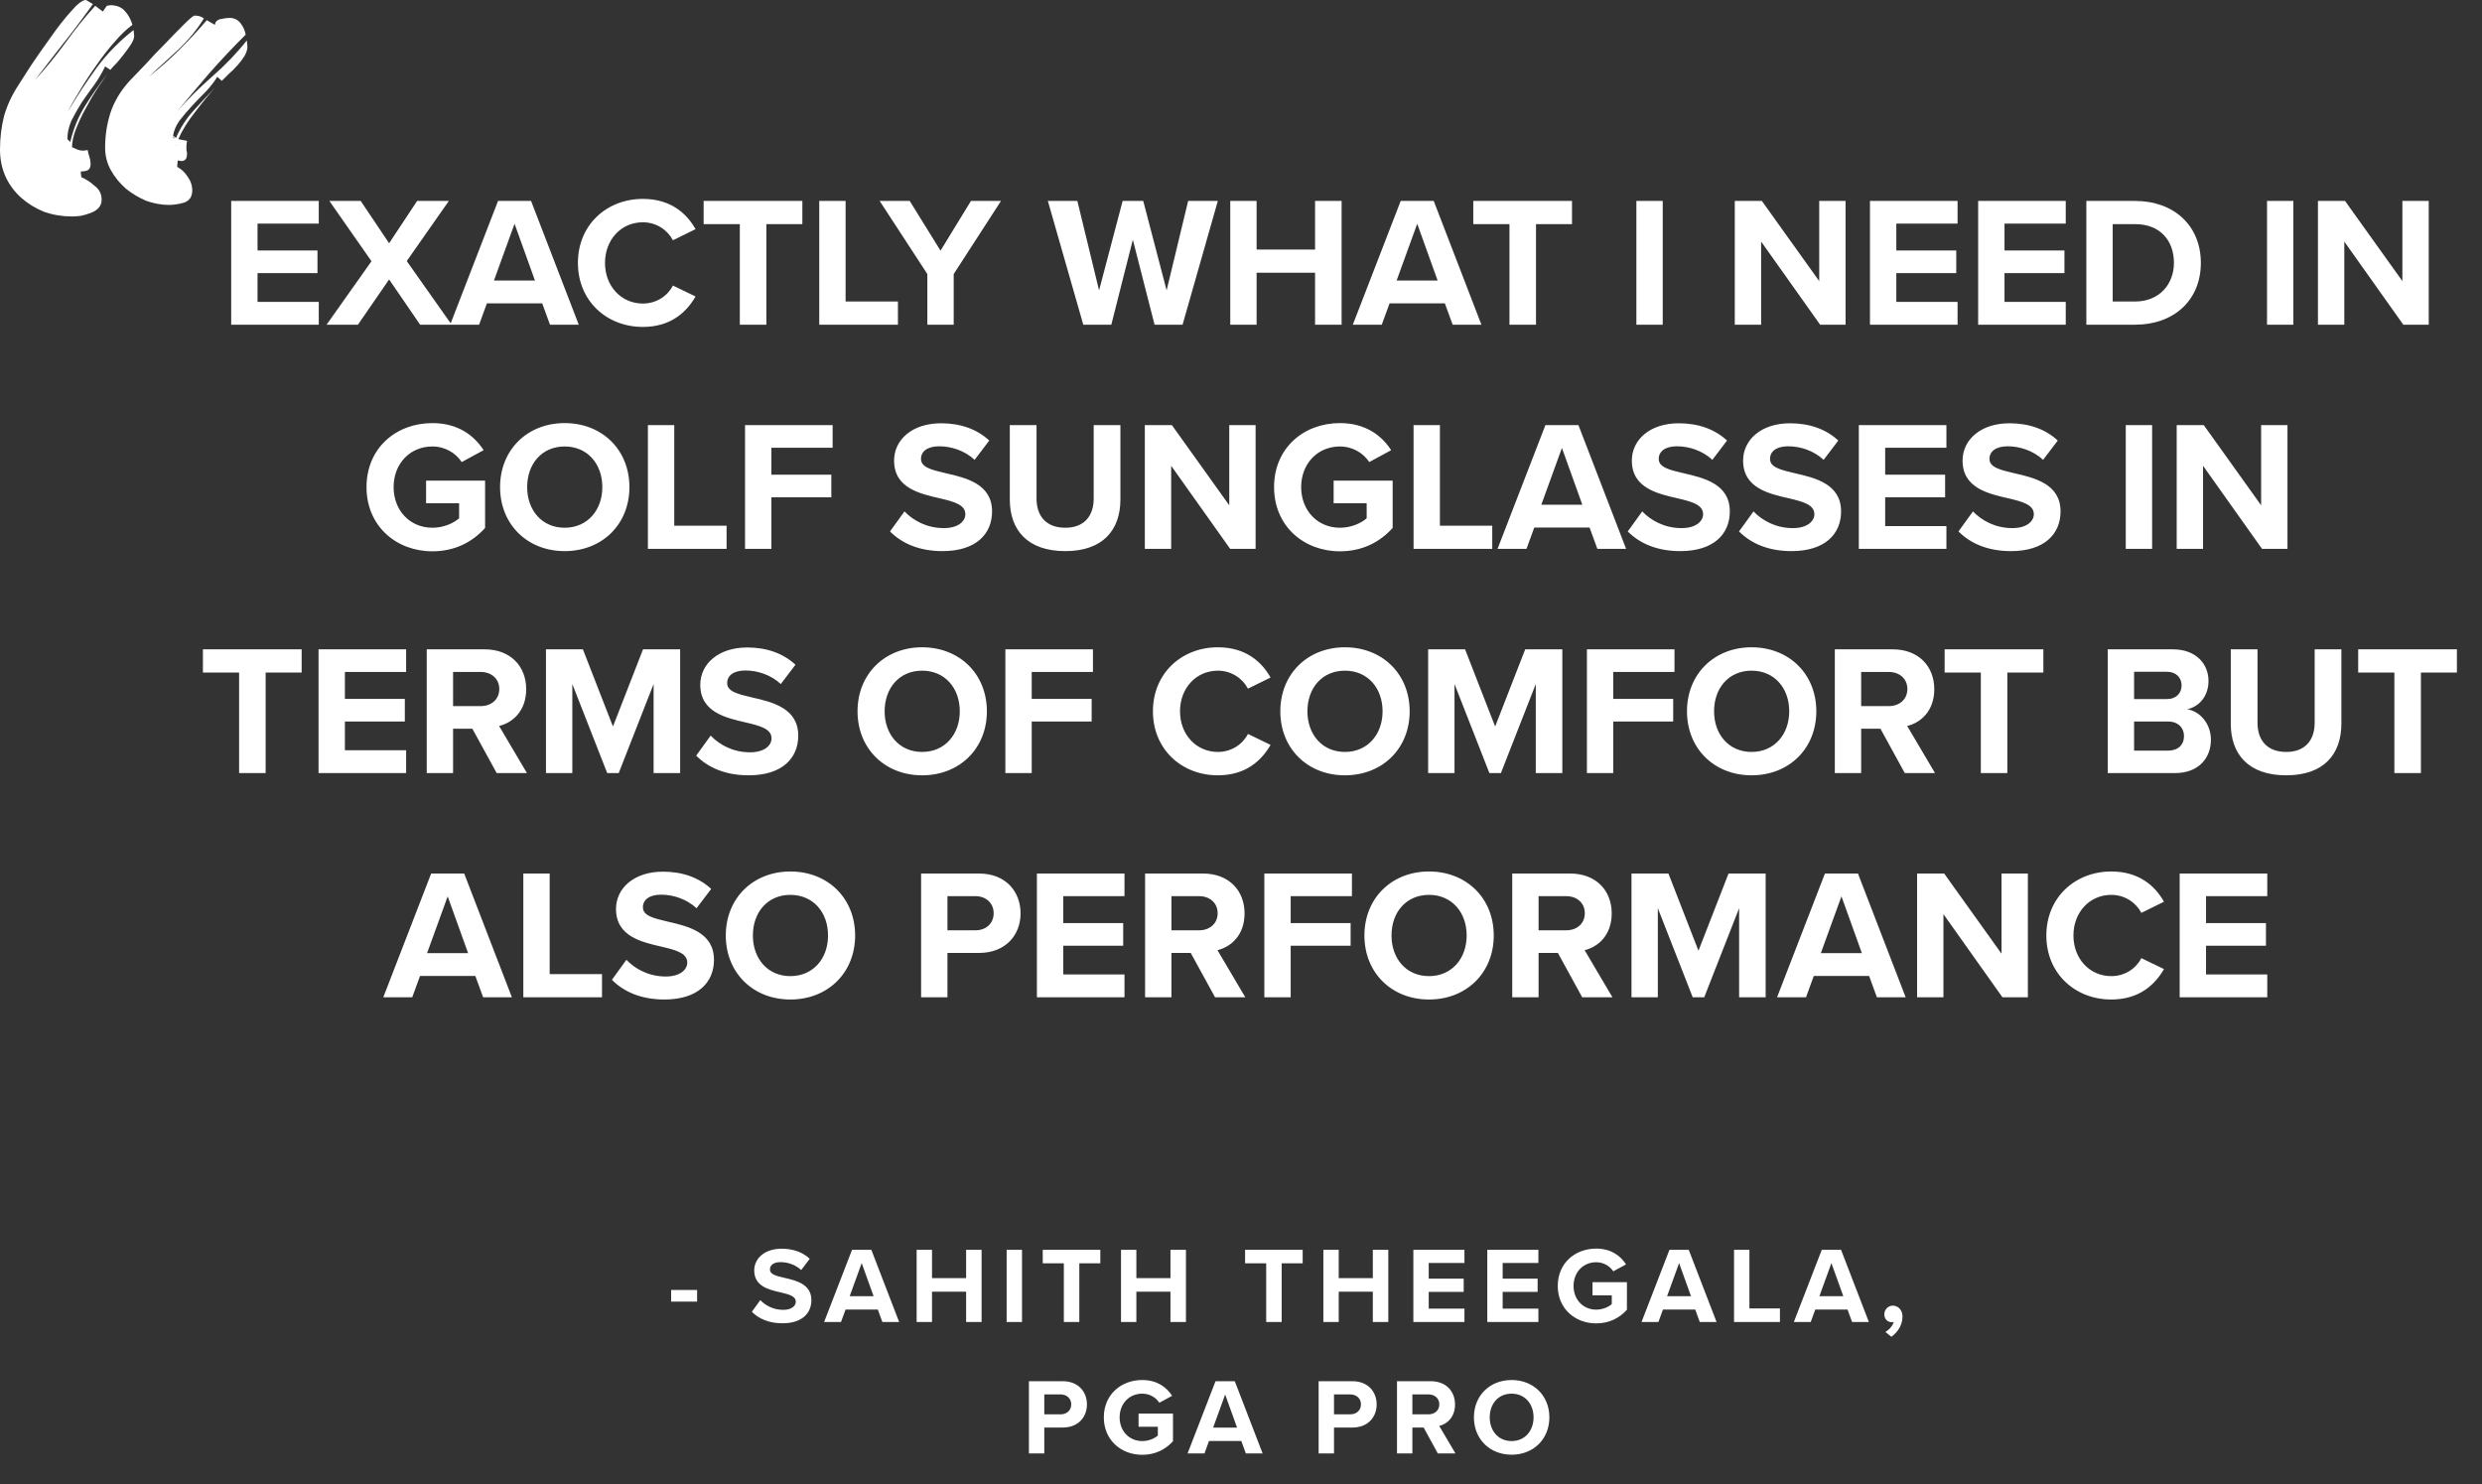
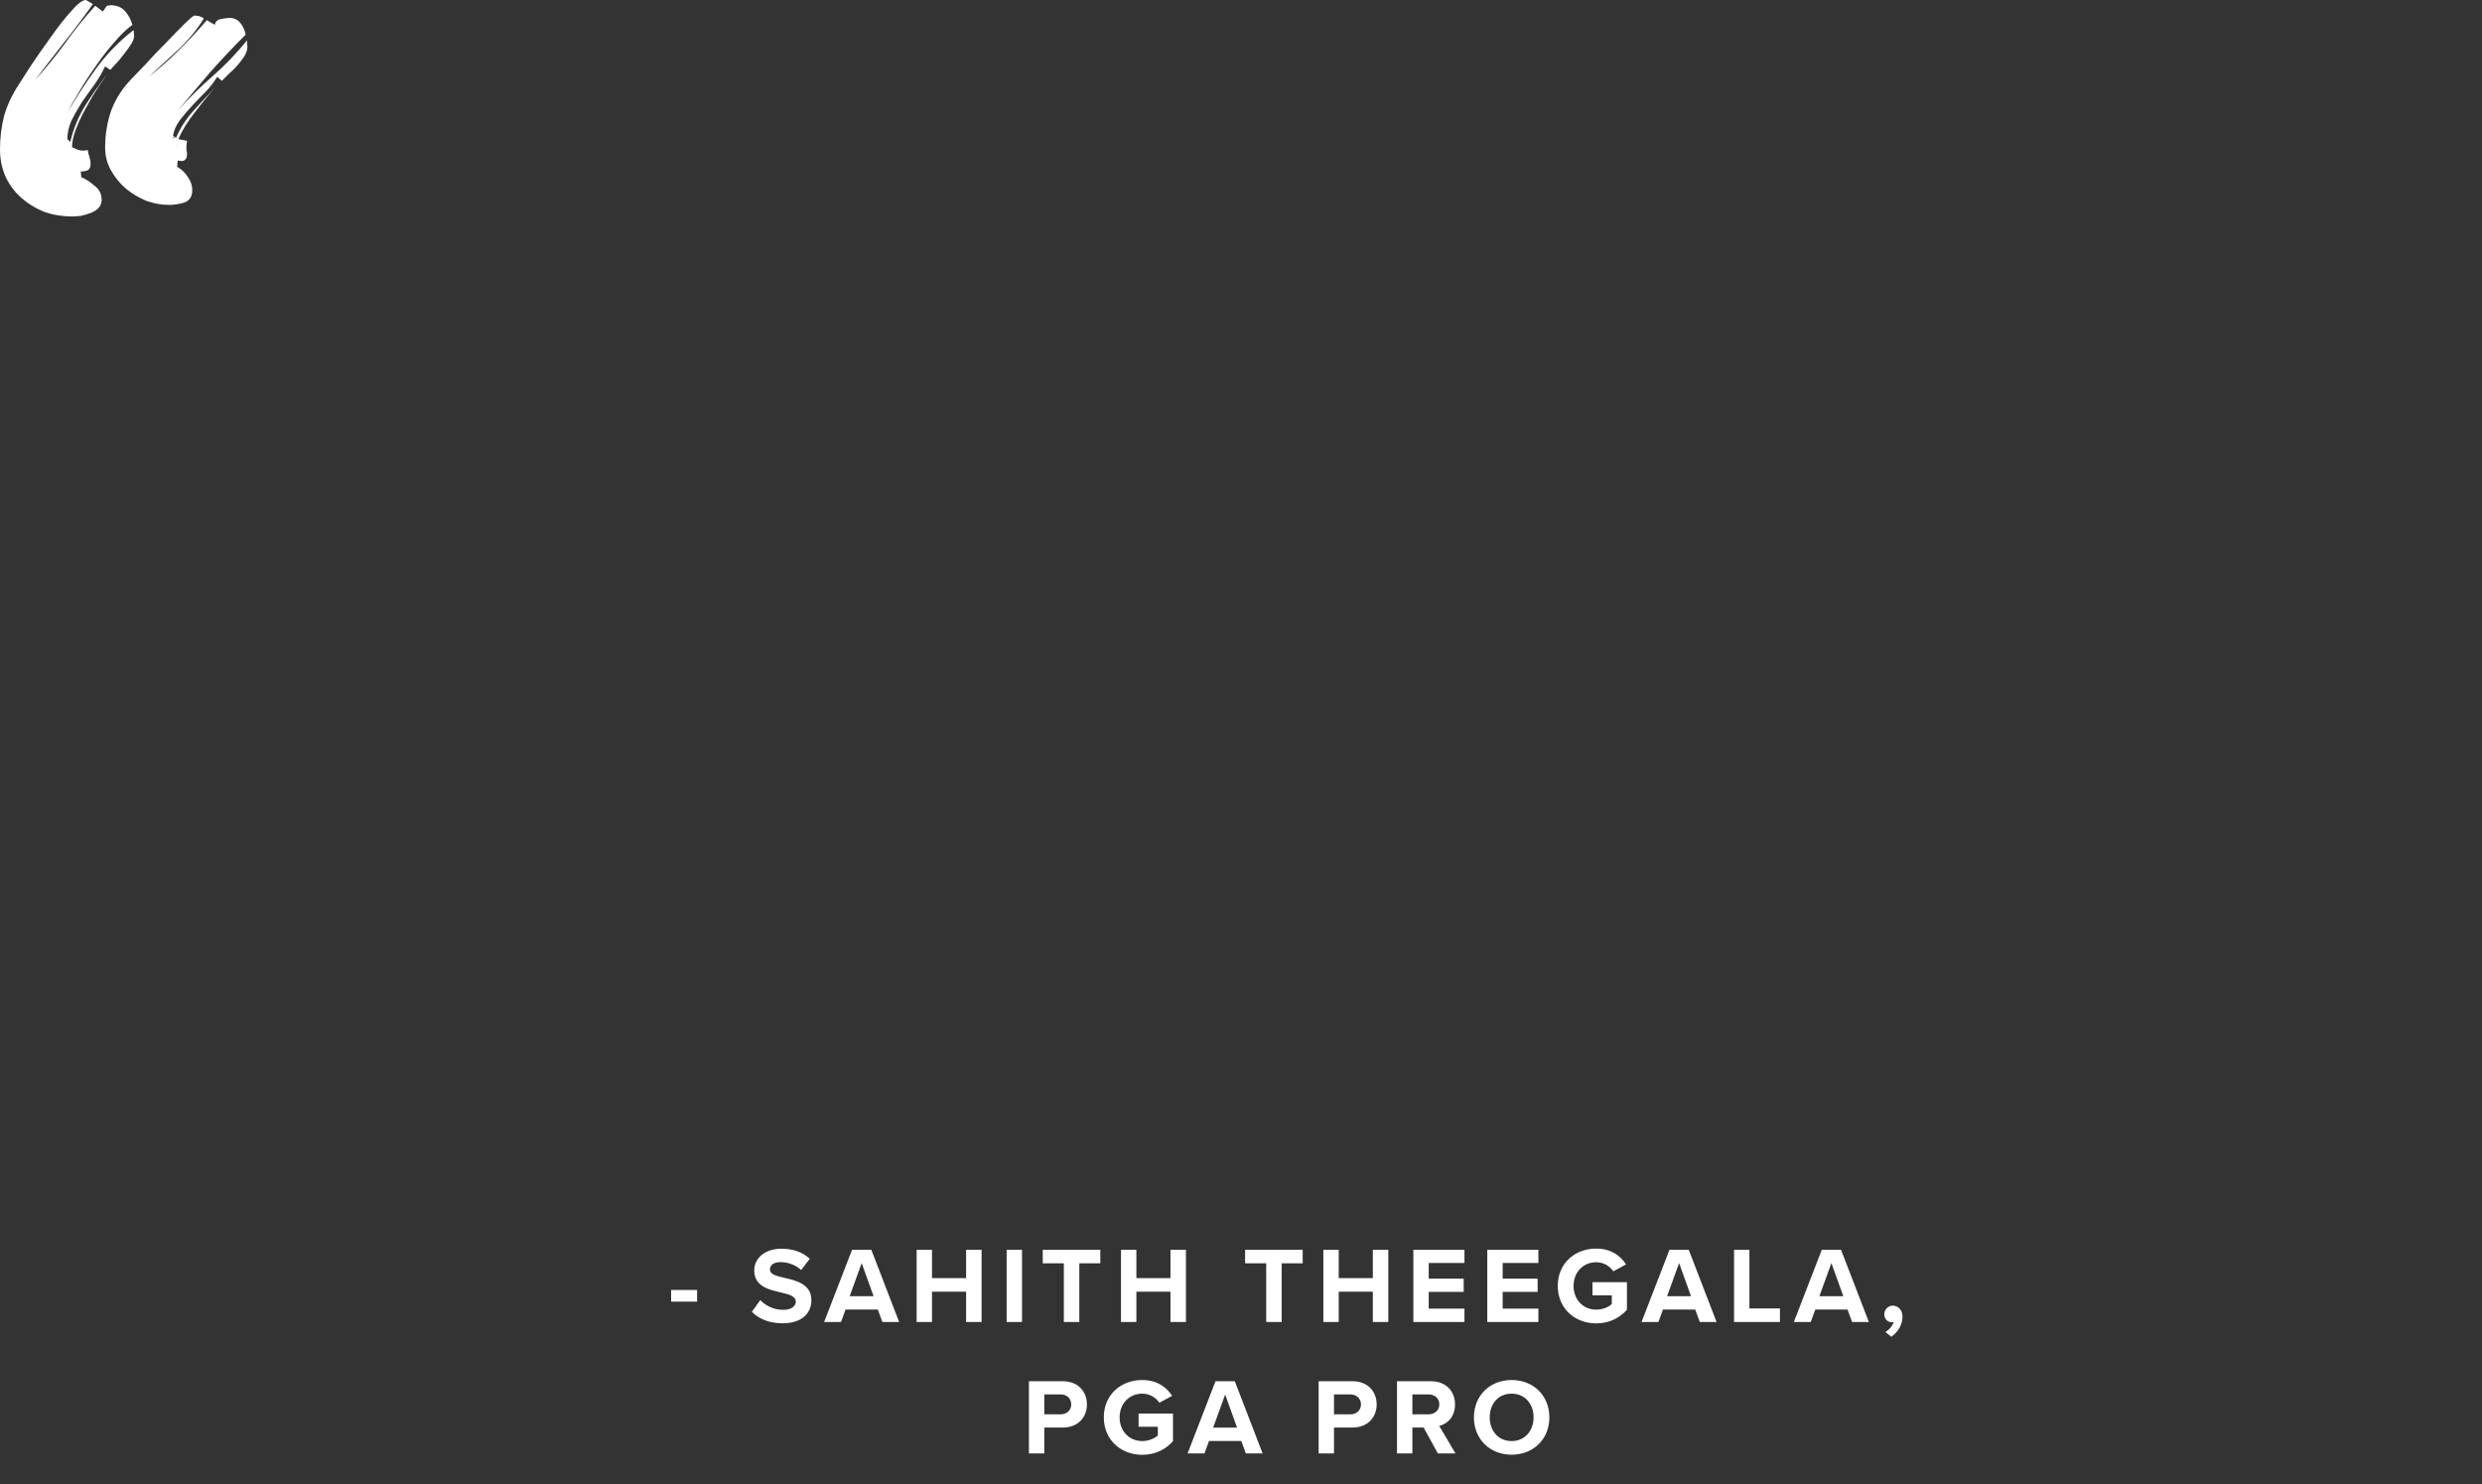
<svg xmlns="http://www.w3.org/2000/svg" width="321" height="192" viewBox="0 0 321 192" fill="none">
  <rect x="0" y="0" width="321" height="192" fill="#333333" stroke="none" />
-   <path d="M41.228 42H29.9V25.992H41.228V28.92H33.308V32.4H41.06V35.328H33.308V39.048H41.228V42ZM58.413 42H54.333L50.325 36.144L46.293 42H42.237L48.045 33.792L42.597 25.992H46.653L50.325 31.464L53.949 25.992H58.053L52.605 33.768L58.413 42ZM74.852 42H71.132L70.124 39.24H62.972L61.964 42H58.22L64.412 25.992H68.684L74.852 42ZM69.188 36.288L66.548 28.944L63.884 36.288H69.188ZM83.142 42.288C78.462 42.288 74.742 38.928 74.742 34.008C74.742 29.088 78.462 25.728 83.142 25.728C86.79 25.728 88.83 27.648 89.958 29.64L87.03 31.08C86.358 29.784 84.918 28.752 83.142 28.752C80.358 28.752 78.246 30.984 78.246 34.008C78.246 37.032 80.358 39.264 83.142 39.264C84.918 39.264 86.358 38.256 87.03 36.936L89.958 38.352C88.806 40.344 86.79 42.288 83.142 42.288ZM99.114 42H95.682V28.992H91.002V25.992H103.77V28.992H99.114V42ZM116.131 42H105.955V25.992H109.363V39H116.131V42ZM123.343 42H119.935V35.448L113.767 25.992H117.655L121.639 32.424L125.575 25.992H129.463L123.343 35.448V42ZM152.944 42H149.32L146.512 31.008L143.728 42H140.104L135.52 25.992H139.336L142.144 37.56L145.192 25.992H147.856L150.88 37.56L153.664 25.992H157.504L152.944 42ZM173.511 42H170.079V35.28H162.519V42H159.111V25.992H162.519V32.28H170.079V25.992H173.511V42ZM191.594 42H187.874L186.866 39.24H179.714L178.706 42H174.962L181.154 25.992H185.426L191.594 42ZM185.93 36.288L183.29 28.944L180.626 36.288H185.93ZM198.653 42H195.221V28.992H190.541V25.992H203.309V28.992H198.653V42ZM215.043 42H211.635V25.992H215.043V42ZM238.689 42H235.401L227.769 31.248V42H224.361V25.992H227.865L235.281 36.36V25.992H238.689V42ZM253.174 42H241.846V25.992H253.174V28.92H245.254V32.4H253.006V35.328H245.254V39.048H253.174V42ZM267.166 42H255.838V25.992H267.166V28.92H259.246V32.4H266.998V35.328H259.246V39.048H267.166V42ZM276.142 42H269.83V25.992H276.142C281.158 25.992 284.638 29.184 284.638 34.008C284.638 38.832 281.158 42 276.142 42ZM273.238 28.992V39H276.142C279.31 39 281.158 36.72 281.158 34.008C281.158 31.176 279.43 28.992 276.142 28.992H273.238ZM296.605 42H293.197V25.992H296.605V42ZM314.111 42H310.823L303.191 31.248V42H299.783V25.992H303.287L310.703 36.36V25.992H314.111V42ZM47.402 63.008C47.402 57.944 51.242 54.728 55.922 54.728C59.234 54.728 61.322 56.336 62.546 58.232L59.714 59.768C58.97 58.64 57.602 57.752 55.922 57.752C53.018 57.752 50.906 59.984 50.906 63.008C50.906 66.032 53.018 68.264 55.922 68.264C57.386 68.264 58.682 67.664 59.378 67.04V65.096H55.106V62.168H62.738V68.288C61.106 70.112 58.826 71.312 55.922 71.312C51.242 71.312 47.402 68.048 47.402 63.008ZM64.675 63.008C64.675 58.184 68.203 54.728 73.027 54.728C77.875 54.728 81.403 58.184 81.403 63.008C81.403 67.832 77.875 71.288 73.027 71.288C68.203 71.288 64.675 67.832 64.675 63.008ZM77.899 63.008C77.899 60.008 75.979 57.752 73.027 57.752C70.075 57.752 68.179 60.008 68.179 63.008C68.179 65.984 70.075 68.264 73.027 68.264C75.979 68.264 77.899 65.984 77.899 63.008ZM93.971 71H83.795V54.992H87.203V68H93.971V71ZM99.765 71H96.357V54.992H107.685V57.92H99.765V61.4H107.517V64.328H99.765V71ZM115.105 68.744L116.977 66.152C118.105 67.328 119.857 68.312 122.065 68.312C123.937 68.312 124.849 67.424 124.849 66.512C124.849 65.312 123.457 64.904 121.609 64.472C118.993 63.872 115.633 63.152 115.633 59.576C115.633 56.912 117.937 54.752 121.705 54.752C124.249 54.752 126.361 55.52 127.945 56.984L126.049 59.48C124.753 58.28 123.025 57.728 121.465 57.728C119.929 57.728 119.113 58.4 119.113 59.36C119.113 60.44 120.457 60.776 122.305 61.208C124.945 61.808 128.305 62.6 128.305 66.152C128.305 69.08 126.217 71.288 121.897 71.288C118.825 71.288 116.617 70.256 115.105 68.744ZM130.6 64.616V54.992H134.056V64.496C134.056 66.728 135.28 68.264 137.776 68.264C140.224 68.264 141.448 66.728 141.448 64.496V54.992H144.904V64.592C144.904 68.576 142.624 71.288 137.776 71.288C132.88 71.288 130.6 68.552 130.6 64.616ZM162.389 71H159.101L151.469 60.248V71H148.061V54.992H151.565L158.981 65.36V54.992H162.389V71ZM164.777 63.008C164.777 57.944 168.617 54.728 173.297 54.728C176.609 54.728 178.697 56.336 179.921 58.232L177.089 59.768C176.345 58.64 174.977 57.752 173.297 57.752C170.393 57.752 168.281 59.984 168.281 63.008C168.281 66.032 170.393 68.264 173.297 68.264C174.761 68.264 176.057 67.664 176.753 67.04V65.096H172.481V62.168H180.113V68.288C178.481 70.112 176.201 71.312 173.297 71.312C168.617 71.312 164.777 68.048 164.777 63.008ZM192.994 71H182.818V54.992H186.226V68H192.994V71ZM210.309 71H206.589L205.581 68.24H198.429L197.421 71H193.677L199.869 54.992H204.141L210.309 71ZM204.645 65.288L202.005 57.944L199.341 65.288H204.645ZM210.519 68.744L212.391 66.152C213.519 67.328 215.271 68.312 217.479 68.312C219.351 68.312 220.263 67.424 220.263 66.512C220.263 65.312 218.871 64.904 217.023 64.472C214.407 63.872 211.047 63.152 211.047 59.576C211.047 56.912 213.351 54.752 217.119 54.752C219.663 54.752 221.775 55.52 223.359 56.984L221.463 59.48C220.167 58.28 218.439 57.728 216.879 57.728C215.343 57.728 214.527 58.4 214.527 59.36C214.527 60.44 215.871 60.776 217.719 61.208C220.359 61.808 223.719 62.6 223.719 66.152C223.719 69.08 221.631 71.288 217.311 71.288C214.239 71.288 212.031 70.256 210.519 68.744ZM224.91 68.744L226.782 66.152C227.91 67.328 229.662 68.312 231.87 68.312C233.742 68.312 234.654 67.424 234.654 66.512C234.654 65.312 233.262 64.904 231.414 64.472C228.798 63.872 225.438 63.152 225.438 59.576C225.438 56.912 227.742 54.752 231.51 54.752C234.054 54.752 236.166 55.52 237.75 56.984L235.854 59.48C234.558 58.28 232.83 57.728 231.27 57.728C229.734 57.728 228.918 58.4 228.918 59.36C228.918 60.44 230.262 60.776 232.11 61.208C234.75 61.808 238.11 62.6 238.11 66.152C238.11 69.08 236.022 71.288 231.702 71.288C228.63 71.288 226.422 70.256 224.91 68.744ZM251.732 71H240.404V54.992H251.732V57.92H243.812V61.4H251.564V64.328H243.812V68.048H251.732V71ZM253.293 68.744L255.165 66.152C256.293 67.328 258.045 68.312 260.253 68.312C262.125 68.312 263.037 67.424 263.037 66.512C263.037 65.312 261.645 64.904 259.797 64.472C257.181 63.872 253.821 63.152 253.821 59.576C253.821 56.912 256.125 54.752 259.893 54.752C262.437 54.752 264.549 55.52 266.133 56.984L264.237 59.48C262.941 58.28 261.213 57.728 259.653 57.728C258.117 57.728 257.301 58.4 257.301 59.36C257.301 60.44 258.645 60.776 260.493 61.208C263.133 61.808 266.493 62.6 266.493 66.152C266.493 69.08 264.405 71.288 260.085 71.288C257.013 71.288 254.805 70.256 253.293 68.744ZM278.336 71H274.928V54.992H278.336V71ZM295.842 71H292.554L284.922 60.248V71H281.514V54.992H285.018L292.434 65.36V54.992H295.842V71ZM34.356 100H30.924V86.992H26.244V83.992H39.013V86.992H34.356V100ZM52.525 100H41.197V83.992H52.525V86.92H44.605V90.4H52.357V93.328H44.605V97.048H52.525V100ZM68.15 100H64.237L61.093 94.264H58.597V100H55.19V83.992H62.678C66.013 83.992 68.053 86.176 68.053 89.152C68.053 91.984 66.278 93.496 64.549 93.904L68.15 100ZM64.573 89.128C64.573 87.784 63.541 86.92 62.173 86.92H58.597V91.336H62.173C63.541 91.336 64.573 90.472 64.573 89.128ZM87.963 100H84.531V88.48L80.019 100H78.531L74.019 88.48V100H70.611V83.992H75.387L79.275 93.976L83.163 83.992H87.963V100ZM90.039 97.744L91.911 95.152C93.039 96.328 94.791 97.312 96.999 97.312C98.871 97.312 99.783 96.424 99.783 95.512C99.783 94.312 98.391 93.904 96.543 93.472C93.927 92.872 90.567 92.152 90.567 88.576C90.567 85.912 92.871 83.752 96.639 83.752C99.183 83.752 101.295 84.52 102.879 85.984L100.983 88.48C99.687 87.28 97.959 86.728 96.399 86.728C94.863 86.728 94.047 87.4 94.047 88.36C94.047 89.44 95.391 89.776 97.239 90.208C99.879 90.808 103.239 91.6 103.239 95.152C103.239 98.08 101.151 100.288 96.831 100.288C93.759 100.288 91.551 99.256 90.039 97.744ZM110.906 92.008C110.906 87.184 114.434 83.728 119.258 83.728C124.106 83.728 127.634 87.184 127.634 92.008C127.634 96.832 124.106 100.288 119.258 100.288C114.434 100.288 110.906 96.832 110.906 92.008ZM124.13 92.008C124.13 89.008 122.21 86.752 119.258 86.752C116.306 86.752 114.41 89.008 114.41 92.008C114.41 94.984 116.306 97.264 119.258 97.264C122.21 97.264 124.13 94.984 124.13 92.008ZM133.433 100H130.025V83.992H141.353V86.92H133.433V90.4H141.185V93.328H133.433V100ZM157.509 100.288C152.829 100.288 149.109 96.928 149.109 92.008C149.109 87.088 152.829 83.728 157.509 83.728C161.157 83.728 163.197 85.648 164.325 87.64L161.397 89.08C160.725 87.784 159.285 86.752 157.509 86.752C154.725 86.752 152.613 88.984 152.613 92.008C152.613 95.032 154.725 97.264 157.509 97.264C159.285 97.264 160.725 96.256 161.397 94.936L164.325 96.352C163.173 98.344 161.157 100.288 157.509 100.288ZM165.586 92.008C165.586 87.184 169.114 83.728 173.938 83.728C178.786 83.728 182.314 87.184 182.314 92.008C182.314 96.832 178.786 100.288 173.938 100.288C169.114 100.288 165.586 96.832 165.586 92.008ZM178.81 92.008C178.81 89.008 176.89 86.752 173.938 86.752C170.986 86.752 169.09 89.008 169.09 92.008C169.09 94.984 170.986 97.264 173.938 97.264C176.89 97.264 178.81 94.984 178.81 92.008ZM202.057 100H198.625V88.48L194.113 100H192.625L188.113 88.48V100H184.705V83.992H189.481L193.369 93.976L197.257 83.992H202.057V100ZM208.644 100H205.236V83.992H216.564V86.92H208.644V90.4H216.396V93.328H208.644V100ZM218.179 92.008C218.179 87.184 221.707 83.728 226.531 83.728C231.379 83.728 234.907 87.184 234.907 92.008C234.907 96.832 231.379 100.288 226.531 100.288C221.707 100.288 218.179 96.832 218.179 92.008ZM231.403 92.008C231.403 89.008 229.483 86.752 226.531 86.752C223.579 86.752 221.683 89.008 221.683 92.008C221.683 94.984 223.579 97.264 226.531 97.264C229.483 97.264 231.403 94.984 231.403 92.008ZM250.259 100H246.347L243.203 94.264H240.707V100H237.299V83.992H244.787C248.123 83.992 250.163 86.176 250.163 89.152C250.163 91.984 248.387 93.496 246.659 93.904L250.259 100ZM246.683 89.128C246.683 87.784 245.651 86.92 244.283 86.92H240.707V91.336H244.283C245.651 91.336 246.683 90.472 246.683 89.128ZM259.614 100H256.182V86.992H251.502V83.992H264.27V86.992H259.614V100ZM281.284 100H272.596V83.992H281.02C284.068 83.992 285.628 85.936 285.628 88.072C285.628 90.088 284.38 91.432 282.868 91.744C284.572 92.008 285.94 93.664 285.94 95.68C285.94 98.08 284.332 100 281.284 100ZM276.004 86.896V90.424H280.276C281.428 90.424 282.148 89.68 282.148 88.648C282.148 87.664 281.428 86.896 280.276 86.896H276.004ZM276.004 93.328V97.096H280.396C281.692 97.096 282.46 96.352 282.46 95.2C282.46 94.192 281.74 93.328 280.396 93.328H276.004ZM288.51 93.616V83.992H291.966V93.496C291.966 95.728 293.19 97.264 295.686 97.264C298.134 97.264 299.358 95.728 299.358 93.496V83.992H302.814V93.592C302.814 97.576 300.534 100.288 295.686 100.288C290.79 100.288 288.51 97.552 288.51 93.616ZM313.099 100H309.667V86.992H304.987V83.992H317.755V86.992H313.099V100ZM66.203 129H62.483L61.475 126.24H54.323L53.315 129H49.571L55.763 112.992H60.035L66.203 129ZM60.539 123.288L57.899 115.944L55.235 123.288H60.539ZM77.858 129H67.682V112.992H71.09V126H77.858V129ZM79.14 126.744L81.012 124.152C82.14 125.328 83.892 126.312 86.1 126.312C87.972 126.312 88.884 125.424 88.884 124.512C88.884 123.312 87.492 122.904 85.644 122.472C83.028 121.872 79.668 121.152 79.668 117.576C79.668 114.912 81.972 112.752 85.74 112.752C88.284 112.752 90.396 113.52 91.98 114.984L90.084 117.48C88.788 116.28 87.06 115.728 85.5 115.728C83.964 115.728 83.148 116.4 83.148 117.36C83.148 118.44 84.492 118.776 86.34 119.208C88.98 119.808 92.34 120.6 92.34 124.152C92.34 127.08 90.252 129.288 85.932 129.288C82.86 129.288 80.652 128.256 79.14 126.744ZM93.867 121.008C93.867 116.184 97.395 112.728 102.219 112.728C107.067 112.728 110.595 116.184 110.595 121.008C110.595 125.832 107.067 129.288 102.219 129.288C97.395 129.288 93.867 125.832 93.867 121.008ZM107.091 121.008C107.091 118.008 105.171 115.752 102.219 115.752C99.267 115.752 97.371 118.008 97.371 121.008C97.371 123.984 99.267 126.264 102.219 126.264C105.171 126.264 107.091 123.984 107.091 121.008ZM122.535 129H119.127V112.992H126.615C130.095 112.992 131.991 115.344 131.991 118.152C131.991 120.936 130.071 123.264 126.615 123.264H122.535V129ZM128.511 118.128C128.511 116.808 127.503 115.92 126.159 115.92H122.535V120.336H126.159C127.503 120.336 128.511 119.472 128.511 118.128ZM145.432 129H134.104V112.992H145.432V115.92H137.512V119.4H145.264V122.328H137.512V126.048H145.432V129ZM161.056 129H157.144L154 123.264H151.504V129H148.096V112.992H155.584C158.92 112.992 160.96 115.176 160.96 118.152C160.96 120.984 159.184 122.496 157.456 122.904L161.056 129ZM157.48 118.128C157.48 116.784 156.448 115.92 155.08 115.92H151.504V120.336H155.08C156.448 120.336 157.48 119.472 157.48 118.128ZM166.926 129H163.518V112.992H174.846V115.92H166.926V119.4H174.678V122.328H166.926V129ZM176.461 121.008C176.461 116.184 179.989 112.728 184.813 112.728C189.661 112.728 193.189 116.184 193.189 121.008C193.189 125.832 189.661 129.288 184.813 129.288C179.989 129.288 176.461 125.832 176.461 121.008ZM189.685 121.008C189.685 118.008 187.765 115.752 184.813 115.752C181.861 115.752 179.965 118.008 179.965 121.008C179.965 123.984 181.861 126.264 184.813 126.264C187.765 126.264 189.685 123.984 189.685 121.008ZM208.54 129H204.628L201.484 123.264H198.988V129H195.58V112.992H203.068C206.404 112.992 208.444 115.176 208.444 118.152C208.444 120.984 206.668 122.496 204.94 122.904L208.54 129ZM204.964 118.128C204.964 116.784 203.932 115.92 202.564 115.92H198.988V120.336H202.564C203.932 120.336 204.964 119.472 204.964 118.128ZM228.354 129H224.922V117.48L220.41 129H218.922L214.41 117.48V129H211.002V112.992H215.778L219.666 122.976L223.554 112.992H228.354V129ZM246.461 129H242.741L241.733 126.24H234.581L233.573 129H229.829L236.021 112.992H240.293L246.461 129ZM240.797 123.288L238.157 115.944L235.493 123.288H240.797ZM262.267 129H258.979L251.347 118.248V129H247.939V112.992H251.443L258.859 123.36V112.992H262.267V129ZM273.056 129.288C268.376 129.288 264.656 125.928 264.656 121.008C264.656 116.088 268.376 112.728 273.056 112.728C276.704 112.728 278.744 114.648 279.872 116.64L276.944 118.08C276.272 116.784 274.832 115.752 273.056 115.752C270.272 115.752 268.16 117.984 268.16 121.008C268.16 124.032 270.272 126.264 273.056 126.264C274.832 126.264 276.272 125.256 276.944 123.936L279.872 125.352C278.72 127.344 276.704 129.288 273.056 129.288ZM293.228 129H281.9V112.992H293.228V115.92H285.308V119.4H293.06V122.328H285.308V126.048H293.228V129Z" fill="white" />
  <path d="M9.315 28C8.063 28 6.861 27.801 5.709 27.403C4.607 26.955 3.631 26.357 2.779 25.611C1.928 24.864 1.252 23.968 0.751 22.923C0.25 21.828 0 20.633 0 19.339C0 17.845 0.175 16.402 0.526 15.008C0.926 13.614 1.552 12.27 2.404 10.976C2.704 10.528 3.23 9.707 3.981 8.512C4.782 7.317 5.634 6.098 6.535 4.853C7.437 3.559 8.313 2.439 9.164 1.493C10.016 0.498 10.667 0 11.117 0L12.019 0.523C10.817 2.215 9.565 3.883 8.263 5.525C7.011 7.118 5.759 8.736 4.507 10.379C5.909 8.836 7.211 7.243 8.413 5.6C9.615 3.908 10.917 2.29 12.319 0.747L13.296 1.493L13.822 0.747L14.272 0.672C15.074 0.672 15.7 0.921 16.15 1.419C16.601 1.916 16.926 2.514 17.127 3.211C16.376 3.758 15.599 4.505 14.798 5.451C13.997 6.347 13.221 7.342 12.47 8.437C11.718 9.483 11.017 10.553 10.366 11.648C9.715 12.693 9.189 13.614 8.789 14.411C9.941 12.469 11.167 10.603 12.47 8.811C13.822 6.969 15.424 5.326 17.277 3.883L17.352 4.629C17.352 4.928 17.227 5.276 16.977 5.675C16.726 6.073 16.426 6.496 16.075 6.944C15.775 7.342 15.449 7.74 15.099 8.139C14.748 8.487 14.473 8.786 14.272 9.035L13.596 8.587C13.246 9.333 12.795 10.105 12.244 10.901C11.693 11.648 11.142 12.42 10.591 13.216C10.091 14.012 9.64 14.809 9.239 15.605C8.889 16.402 8.714 17.198 8.714 17.995L9.089 18.368C9.49 16.626 10.166 15.008 11.117 13.515C11.969 12.171 12.895 10.852 13.897 9.557C13.546 10.055 13.146 10.628 12.695 11.275C12.144 12.121 11.618 13.017 11.117 13.963C10.617 14.859 10.191 15.755 9.84 16.651C9.49 17.547 9.315 18.343 9.315 19.04C9.515 19.14 9.74 19.239 9.991 19.339C10.241 19.438 10.491 19.488 10.742 19.488L11.343 19.413C11.393 19.712 11.468 20.011 11.568 20.309C11.668 20.608 11.718 20.907 11.718 21.205C11.718 21.604 11.593 21.877 11.343 22.027C11.092 22.126 10.792 22.176 10.441 22.176L10.516 22.923C11.117 23.172 11.693 23.545 12.244 24.043C12.845 24.491 13.146 25.088 13.146 25.835C13.146 26.283 12.995 26.656 12.695 26.955C12.444 27.204 12.119 27.403 11.718 27.552C11.318 27.701 10.892 27.826 10.441 27.925C9.991 27.975 9.615 28 9.315 28ZM22.911 14.411C24.313 12.818 25.84 11.3 27.493 9.856C29.196 8.363 30.673 6.82 31.925 5.227L32 6.048C32 6.396 31.875 6.795 31.624 7.243C31.374 7.641 31.074 8.039 30.723 8.437C30.372 8.836 29.997 9.209 29.596 9.557C29.246 9.906 28.945 10.204 28.695 10.453L28.094 9.931C27.743 10.528 27.268 11.15 26.667 11.797C26.066 12.395 25.465 13.017 24.864 13.664C24.263 14.311 23.712 14.958 23.211 15.605C22.761 16.252 22.485 16.9 22.385 17.547L22.761 17.845C23.311 16.551 24.063 15.381 25.014 14.336C25.966 13.291 26.917 12.27 27.869 11.275C27.017 12.22 26.141 13.291 25.239 14.485C24.288 15.68 23.562 16.85 23.061 17.995L24.188 18.219L24.113 18.816C24.113 19.015 24.113 19.214 24.113 19.413C24.163 19.563 24.188 19.737 24.188 19.936C24.188 20.533 23.937 20.832 23.437 20.832L22.986 20.757L22.911 21.579C23.462 21.877 23.912 22.3 24.263 22.848C24.663 23.396 24.864 23.993 24.864 24.64C24.864 25.436 24.513 25.959 23.812 26.208C23.111 26.407 22.46 26.507 21.859 26.507C20.908 26.507 19.931 26.332 18.93 25.984C17.978 25.586 17.102 25.063 16.3 24.416C15.499 23.719 14.848 22.923 14.347 22.027C13.847 21.131 13.596 20.16 13.596 19.115C13.596 17.372 13.872 15.73 14.422 14.187C15.024 12.644 15.95 11.25 17.202 10.005C17.452 9.756 17.978 9.209 18.779 8.363C19.581 7.467 20.432 6.571 21.333 5.675C22.235 4.729 23.061 3.883 23.812 3.136C24.563 2.389 25.014 2.016 25.164 2.016C25.665 2.016 26.066 2.14 26.366 2.389C25.515 3.783 24.413 5.127 23.061 6.421C21.709 7.666 20.432 8.836 19.23 9.931C20.632 8.836 21.934 7.691 23.136 6.496C24.388 5.252 25.59 3.957 26.742 2.613L27.793 3.211C27.843 2.812 28.094 2.564 28.545 2.464C29.045 2.364 29.421 2.315 29.671 2.315C30.272 2.315 30.748 2.539 31.099 2.987C31.449 3.435 31.674 3.932 31.775 4.48C30.222 6.023 28.695 7.641 27.192 9.333C25.74 11.026 24.313 12.718 22.911 14.411ZM22.385 17.621C22.385 17.82 22.435 17.92 22.535 17.92V17.845L22.385 17.621ZM22.761 18.891C22.811 18.841 22.836 18.791 22.836 18.741C22.786 18.791 22.761 18.841 22.761 18.891ZM13.972 9.483L14.047 9.333L13.972 9.483ZM14.197 9.184C14.147 9.234 14.097 9.284 14.047 9.333C14.097 9.284 14.147 9.234 14.197 9.184Z" fill="white" />
  <path d="M90.157 168.368H86.797V166.856H90.157V168.368ZM97.237 169.684L98.329 168.172C98.987 168.858 100.009 169.432 101.297 169.432C102.389 169.432 102.921 168.914 102.921 168.382C102.921 167.682 102.109 167.444 101.031 167.192C99.505 166.842 97.545 166.422 97.545 164.336C97.545 162.782 98.889 161.522 101.087 161.522C102.571 161.522 103.803 161.97 104.727 162.824L103.621 164.28C102.865 163.58 101.857 163.258 100.947 163.258C100.051 163.258 99.575 163.65 99.575 164.21C99.575 164.84 100.359 165.036 101.437 165.288C102.977 165.638 104.937 166.1 104.937 168.172C104.937 169.88 103.719 171.168 101.199 171.168C99.407 171.168 98.119 170.566 97.237 169.684ZM116.287 171H114.117L113.529 169.39H109.357L108.769 171H106.585L110.197 161.662H112.689L116.287 171ZM112.983 167.668L111.443 163.384L109.889 167.668H112.983ZM126.95 171H124.948V167.08H120.538V171H118.55V161.662H120.538V165.33H124.948V161.662H126.95V171ZM132.178 171H130.19V161.662H132.178V171ZM139.59 171H137.588V163.412H134.858V161.662H142.306V163.412H139.59V171ZM153.38 171H151.378V167.08H146.968V171H144.98V161.662H146.968V165.33H151.378V161.662H153.38V171ZM165.761 171H163.759V163.412H161.029V161.662H168.477V163.412H165.761V171ZM179.551 171H177.549V167.08H173.139V171H171.151V161.662H173.139V165.33H177.549V161.662H179.551V171ZM189.399 171H182.791V161.662H189.399V163.37H184.779V165.4H189.301V167.108H184.779V169.278H189.399V171ZM198.961 171H192.353V161.662H198.961V163.37H194.341V165.4H198.863V167.108H194.341V169.278H198.961V171ZM201.467 166.338C201.467 163.384 203.707 161.508 206.437 161.508C208.369 161.508 209.587 162.446 210.301 163.552L208.649 164.448C208.215 163.79 207.417 163.272 206.437 163.272C204.743 163.272 203.511 164.574 203.511 166.338C203.511 168.102 204.743 169.404 206.437 169.404C207.291 169.404 208.047 169.054 208.453 168.69V167.556H205.961V165.848H210.413V169.418C209.461 170.482 208.131 171.182 206.437 171.182C203.707 171.182 201.467 169.278 201.467 166.338ZM222.004 171H219.834L219.246 169.39H215.074L214.486 171H212.302L215.914 161.662H218.406L222.004 171ZM218.7 167.668L217.16 163.384L215.606 167.668H218.7ZM230.202 171H224.266V161.662H226.254V169.25H230.202V171ZM241.702 171H239.532L238.944 169.39H234.772L234.184 171H232L235.612 161.662H238.104L241.702 171ZM238.398 167.668L236.858 163.384L235.304 167.668H238.398ZM244.609 172.918L243.839 172.288C244.287 172.05 244.805 171.476 244.917 170.986C244.875 171 244.749 171.028 244.651 171.028C244.119 171.028 243.699 170.608 243.699 170.006C243.699 169.39 244.203 168.886 244.791 168.886C245.449 168.886 246.051 169.404 246.051 170.314C246.051 171.364 245.463 172.302 244.609 172.918ZM135.059 188H133.071V178.662H137.439C139.469 178.662 140.575 180.034 140.575 181.672C140.575 183.296 139.455 184.654 137.439 184.654H135.059V188ZM138.545 181.658C138.545 180.888 137.957 180.37 137.173 180.37H135.059V182.946H137.173C137.957 182.946 138.545 182.442 138.545 181.658ZM142.759 183.338C142.759 180.384 144.999 178.508 147.729 178.508C149.661 178.508 150.879 179.446 151.593 180.552L149.941 181.448C149.507 180.79 148.709 180.272 147.729 180.272C146.035 180.272 144.803 181.574 144.803 183.338C144.803 185.102 146.035 186.404 147.729 186.404C148.583 186.404 149.339 186.054 149.745 185.69V184.556H147.253V182.848H151.705V186.418C150.753 187.482 149.423 188.182 147.729 188.182C144.999 188.182 142.759 186.278 142.759 183.338ZM163.295 188H161.125L160.537 186.39H156.365L155.777 188H153.593L157.205 178.662H159.697L163.295 188ZM159.991 184.668L158.451 180.384L156.897 184.668H159.991ZM172.528 188H170.54V178.662H174.908C176.938 178.662 178.044 180.034 178.044 181.672C178.044 183.296 176.924 184.654 174.908 184.654H172.528V188ZM176.014 181.658C176.014 180.888 175.426 180.37 174.642 180.37H172.528V182.946H174.642C175.426 182.946 176.014 182.442 176.014 181.658ZM188.236 188H185.954L184.12 184.654H182.664V188H180.676V178.662H185.044C186.99 178.662 188.18 179.936 188.18 181.672C188.18 183.324 187.144 184.206 186.136 184.444L188.236 188ZM186.15 181.658C186.15 180.874 185.548 180.37 184.75 180.37H182.664V182.946H184.75C185.548 182.946 186.15 182.442 186.15 181.658ZM190.624 183.338C190.624 180.524 192.682 178.508 195.496 178.508C198.324 178.508 200.382 180.524 200.382 183.338C200.382 186.152 198.324 188.168 195.496 188.168C192.682 188.168 190.624 186.152 190.624 183.338ZM198.338 183.338C198.338 181.588 197.218 180.272 195.496 180.272C193.774 180.272 192.668 181.588 192.668 183.338C192.668 185.074 193.774 186.404 195.496 186.404C197.218 186.404 198.338 185.074 198.338 183.338Z" fill="white" />
</svg>